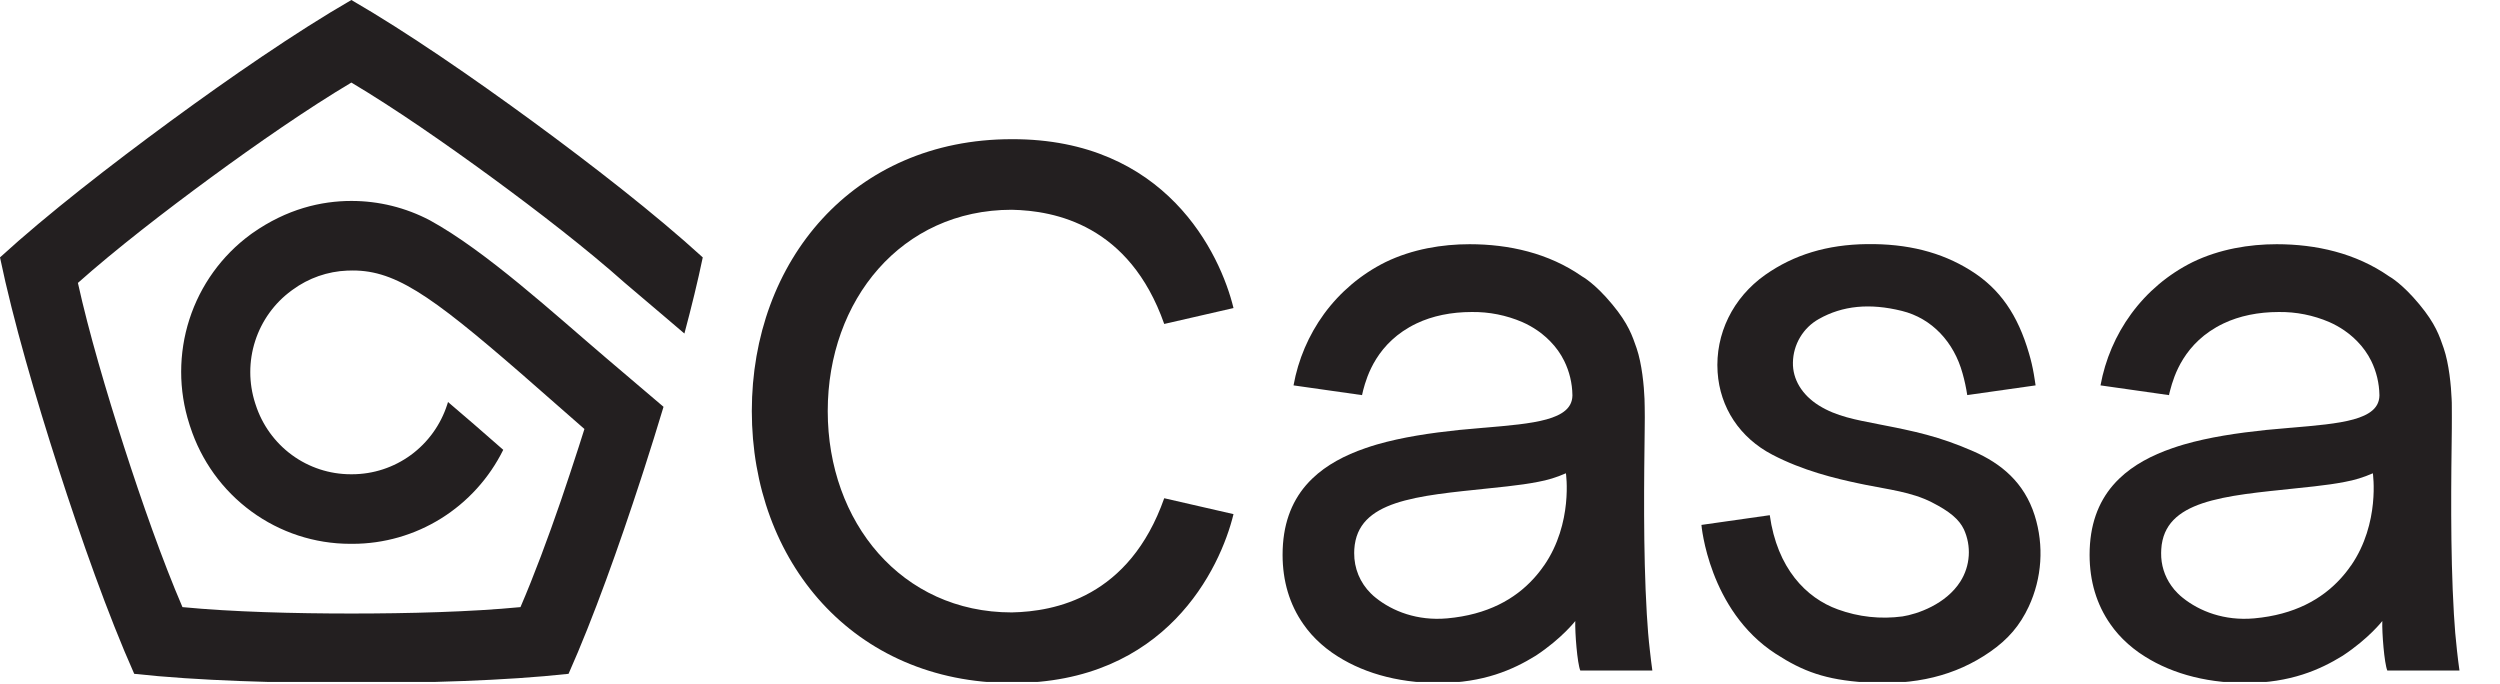
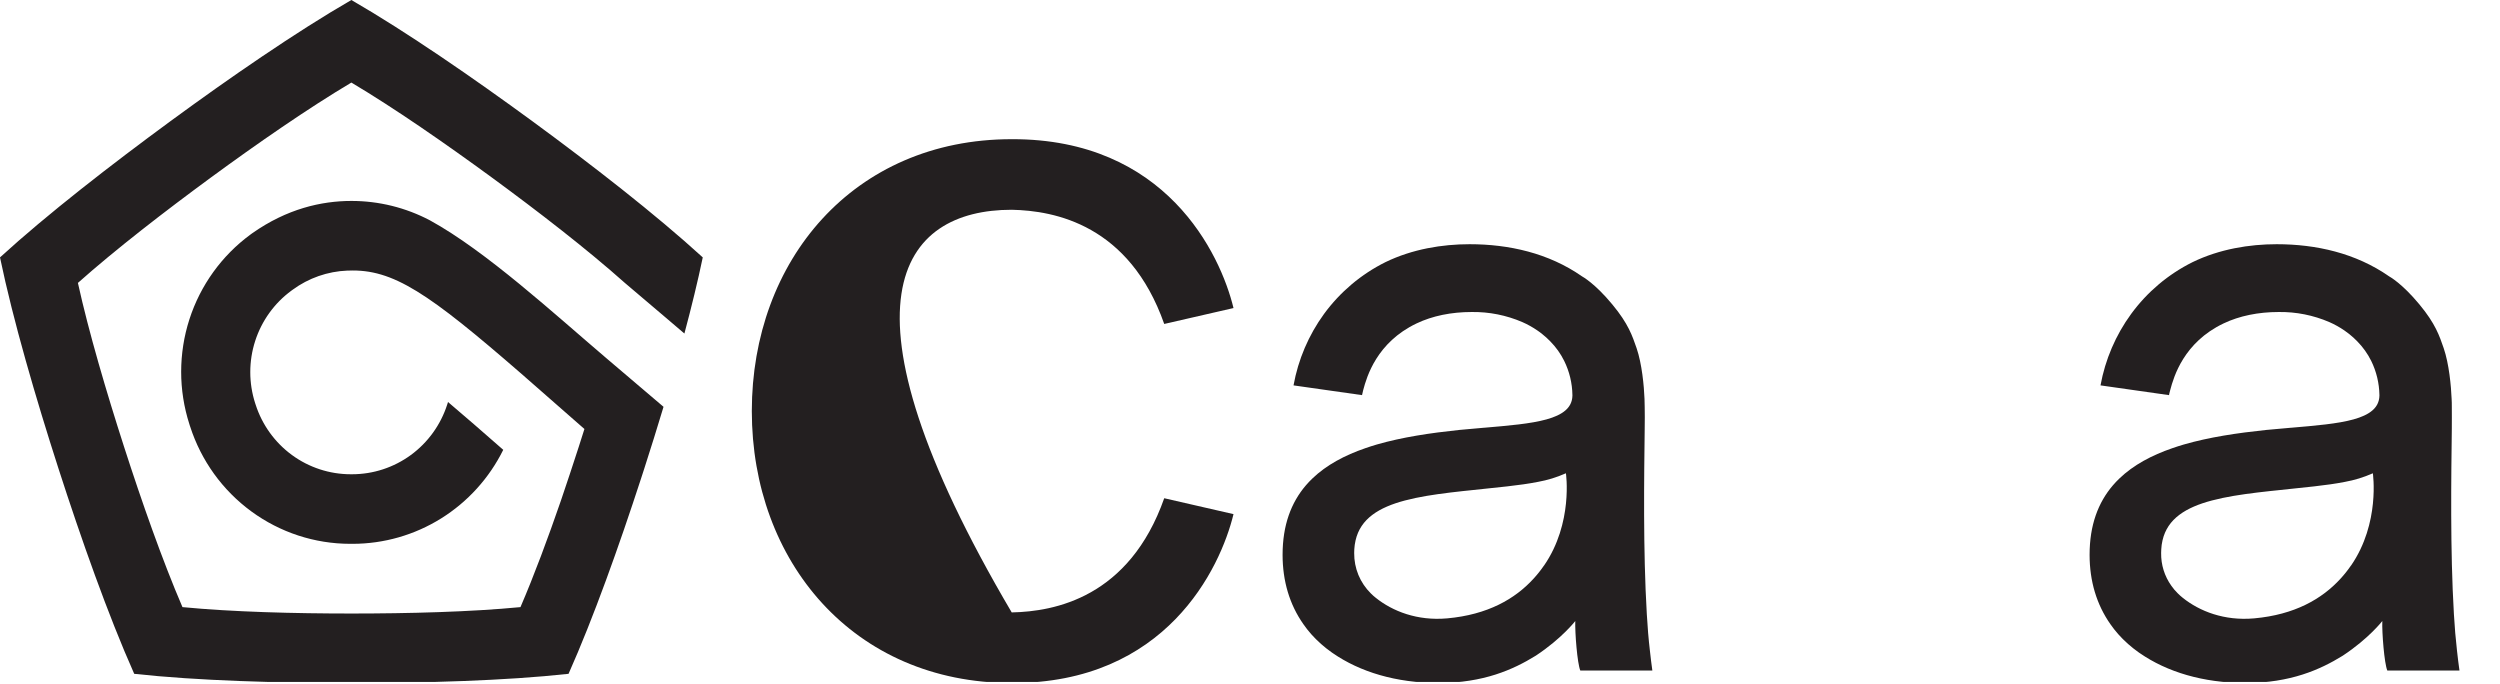
<svg xmlns="http://www.w3.org/2000/svg" width="117" height="32" viewBox="0 0 117 32" fill="none">
  <g clip-path="url(#clip0_573_17180)">
    <path d="M24.918 5.675C22.164 3.659 19.038 1.498 16.444 0C13.852 1.497 10.722 3.658 7.972 5.675C5.222 7.693 2.214 10.022 0 12.046C0.612 14.997 1.684 18.66 2.735 21.923C3.787 25.186 5.057 28.787 6.281 31.535C9.252 31.86 13.041 31.964 16.444 31.964C19.847 31.964 23.637 31.86 26.608 31.535C27.774 28.919 28.979 25.532 30 22.398L30.154 21.923C30.456 20.987 30.759 20.017 31.053 19.039C30.143 18.27 29.243 17.501 28.35 16.74C25.945 14.693 22.74 11.747 20.121 10.312C18.986 9.714 17.724 9.403 16.444 9.404C15.035 9.404 13.427 9.777 11.816 10.908L11.77 10.941L11.724 10.975C10.379 11.961 9.378 13.351 8.864 14.945C8.351 16.539 8.35 18.256 8.863 19.851C8.869 19.87 8.875 19.888 8.88 19.907L8.899 19.962C9.413 21.556 10.414 22.946 11.76 23.932C13.105 24.918 14.725 25.45 16.388 25.451H16.503C17.967 25.45 19.402 25.038 20.647 24.261C21.892 23.484 22.898 22.373 23.552 21.052C22.57 20.191 21.715 19.447 20.967 18.814C20.962 18.832 20.955 18.851 20.95 18.869L20.939 18.904L20.928 18.938C20.622 19.885 20.027 20.709 19.229 21.294C18.43 21.879 17.468 22.194 16.481 22.195H16.41C15.423 22.194 14.461 21.879 13.662 21.294C12.864 20.709 12.269 19.885 11.964 18.938L11.953 18.904L11.941 18.869C11.637 17.923 11.637 16.904 11.942 15.958C12.247 15.012 12.841 14.187 13.639 13.601L13.668 13.58L13.697 13.559C14.443 13.012 15.333 12.701 16.255 12.664C16.272 12.663 16.288 12.663 16.305 12.664C18.396 12.579 20.051 13.715 24.412 17.502C25.276 18.253 26.248 19.107 27.351 20.077C27.259 20.361 27.171 20.643 27.082 20.922C26.817 21.744 26.536 22.589 26.251 23.428C25.642 25.196 24.992 26.94 24.358 28.413C22.02 28.639 19.113 28.713 16.448 28.713C13.783 28.713 10.877 28.639 8.539 28.413C7.602 26.234 6.631 23.471 5.808 20.916C4.985 18.361 4.156 15.555 3.646 13.24C5.407 11.672 7.715 9.89 9.87 8.308C12.026 6.727 14.421 5.067 16.444 3.864C18.468 5.067 20.863 6.73 23.019 8.308C25.175 9.887 27.482 11.67 29.243 13.24C29.872 13.771 30.508 14.311 31.151 14.86L32.03 15.609C32.364 14.36 32.659 13.153 32.889 12.046C30.674 10.022 27.67 7.693 24.918 5.675Z" fill="#231F20" />
-     <path d="M47.353 28.661H47.348C42.193 28.661 38.738 24.434 38.738 19.239C38.738 14.043 42.193 9.817 47.348 9.817H47.353C49.365 9.858 52.852 10.522 54.486 15.161L57.728 14.417C57.109 11.868 54.561 6.49 47.346 6.514C39.928 6.514 35.185 12.211 35.185 19.239C35.185 26.266 39.93 31.964 47.346 31.964C54.561 31.987 57.109 26.609 57.728 24.061L54.486 23.317C52.85 27.956 49.365 28.62 47.353 28.661Z" fill="#231F20" />
+     <path d="M47.353 28.661H47.348C38.738 14.043 42.193 9.817 47.348 9.817H47.353C49.365 9.858 52.852 10.522 54.486 15.161L57.728 14.417C57.109 11.868 54.561 6.49 47.346 6.514C39.928 6.514 35.185 12.211 35.185 19.239C35.185 26.266 39.93 31.964 47.346 31.964C54.561 31.987 57.109 26.609 57.728 24.061L54.486 23.317C52.85 27.956 49.365 28.62 47.353 28.661Z" fill="#231F20" />
    <path d="M60.537 18.036L63.743 18.492C63.749 18.469 63.765 18.382 63.8 18.248C63.967 17.623 64.433 16.026 66.292 15.138C67.037 14.782 67.921 14.602 68.876 14.602C69.689 14.591 70.496 14.751 71.244 15.073C71.492 15.182 71.73 15.315 71.954 15.469C72.031 15.522 72.108 15.577 72.178 15.636C72.312 15.742 72.439 15.857 72.557 15.98C72.819 16.246 73.037 16.552 73.203 16.887C73.449 17.385 73.581 17.933 73.589 18.489C73.589 18.5 73.589 18.509 73.589 18.519C73.563 19.672 71.758 19.822 69.472 20.017H69.459C69.08 20.05 68.689 20.082 68.289 20.122C66.933 20.264 65.613 20.462 64.431 20.804C64.253 20.857 64.078 20.912 63.906 20.972C62.929 21.308 62.076 21.762 61.42 22.393C61.312 22.496 61.21 22.604 61.113 22.717C60.427 23.52 60.025 24.572 60.025 25.965C60.025 27.196 60.352 28.291 60.998 29.211C61.045 29.281 61.104 29.358 61.175 29.451C61.3 29.61 61.434 29.761 61.577 29.904C61.65 29.976 61.728 30.051 61.826 30.139C61.986 30.28 62.154 30.412 62.328 30.535C62.343 30.547 62.36 30.558 62.376 30.568C63.644 31.445 65.337 31.963 67.325 31.963C69.427 31.963 70.824 31.333 71.847 30.702L71.885 30.679C73.094 29.88 73.723 29.064 73.723 29.064C73.704 29.599 73.816 31.041 73.958 31.381H77.33C77.288 31.111 77.25 30.744 77.216 30.457C77.152 29.914 77.105 29.341 77.071 28.746C76.893 25.746 76.945 22.278 76.972 20.056C76.978 19.684 76.978 19.347 76.972 19.052C76.972 18.914 76.967 18.784 76.963 18.665C76.94 18.066 76.843 17.028 76.594 16.298C76.392 15.717 76.212 15.159 75.46 14.252C74.63 13.246 74.048 12.941 74.037 12.933C72.475 11.843 70.615 11.429 68.777 11.429C67.496 11.429 66.1 11.657 64.844 12.266C63.705 12.831 62.718 13.663 61.964 14.693C61.243 15.684 60.755 16.827 60.537 18.036ZM72.258 26.468C72.109 26.686 71.945 26.892 71.767 27.085C70.907 28.027 69.626 28.77 67.725 28.94C66.332 29.064 65.175 28.608 64.392 27.982C64.309 27.917 64.231 27.848 64.157 27.773C63.907 27.527 63.709 27.233 63.574 26.909C63.44 26.584 63.373 26.235 63.376 25.883C63.376 25.824 63.376 25.765 63.381 25.709C63.389 25.568 63.409 25.428 63.44 25.291C63.671 24.276 64.529 23.746 65.754 23.422C65.913 23.38 66.079 23.341 66.251 23.305C66.913 23.166 67.66 23.071 68.46 22.983L68.769 22.951C70.069 22.81 71.117 22.723 71.976 22.552C72.421 22.472 72.855 22.339 73.268 22.156L73.285 22.149C73.285 22.149 73.633 24.481 72.261 26.468H72.258Z" fill="#231F20" />
-     <path d="M95.224 24.125C95.667 25.534 95.566 27.059 94.942 28.395C94.533 29.266 93.986 29.916 93.136 30.505C91.519 31.629 89.621 32.087 87.294 31.936C85.441 31.812 84.387 31.43 83.102 30.596C79.964 28.564 79.626 24.568 79.627 24.566L82.825 24.111C83.172 26.594 84.524 27.985 86.013 28.521C86.979 28.874 88.016 28.986 89.035 28.849C89.727 28.741 91.072 28.284 91.75 27.208C91.976 26.848 92.109 26.437 92.137 26.012C92.165 25.588 92.087 25.163 91.911 24.776C91.689 24.311 91.255 23.939 90.407 23.507C89.459 23.023 88.347 22.903 87.314 22.691L87.037 22.634C85.878 22.392 84.361 22.021 82.944 21.279C81.426 20.487 80.493 19.079 80.384 17.415C80.266 15.631 81.1 13.929 82.613 12.863C83.959 11.918 85.513 11.447 87.374 11.424C89.258 11.401 90.839 11.796 92.203 12.644C93.606 13.511 94.438 14.754 94.957 16.539C95.051 16.855 95.126 17.177 95.182 17.502C95.219 17.688 95.242 17.913 95.266 18.036L92.067 18.49C92.015 18.146 91.942 17.806 91.847 17.472C91.447 16.015 90.418 14.897 89.007 14.55C87.503 14.178 86.232 14.303 85.125 14.928C84.762 15.13 84.458 15.425 84.245 15.784C84.031 16.142 83.915 16.551 83.909 16.969C83.892 17.75 84.333 18.481 85.12 18.974C85.937 19.486 86.846 19.644 87.939 19.858C89.611 20.184 90.742 20.416 92.36 21.124C93.65 21.689 94.734 22.576 95.224 24.125Z" fill="#231F20" />
    <path d="M98.304 18.036L101.51 18.492C101.51 18.469 101.532 18.382 101.568 18.248C101.735 17.623 102.2 16.026 104.059 15.138C104.805 14.782 105.689 14.602 106.644 14.602C107.457 14.591 108.264 14.751 109.012 15.073C109.26 15.182 109.498 15.315 109.722 15.469C109.799 15.522 109.875 15.577 109.947 15.636C110.08 15.742 110.207 15.857 110.325 15.98C110.586 16.246 110.804 16.552 110.971 16.887C111.217 17.385 111.348 17.933 111.357 18.489C111.357 18.5 111.357 18.509 111.357 18.519C111.33 19.672 109.526 19.822 107.24 20.017H107.227C106.848 20.05 106.457 20.082 106.057 20.122C104.701 20.264 103.376 20.462 102.199 20.804C102.021 20.857 101.845 20.912 101.674 20.972C100.697 21.308 99.844 21.762 99.188 22.393C99.08 22.496 98.978 22.604 98.881 22.717C98.195 23.52 97.793 24.572 97.793 25.965C97.793 27.196 98.121 28.291 98.766 29.211C98.814 29.281 98.871 29.358 98.943 29.451C99.068 29.61 99.203 29.761 99.345 29.904C99.418 29.976 99.496 30.051 99.594 30.139C99.754 30.28 99.922 30.412 100.095 30.535C100.111 30.547 100.128 30.558 100.144 30.568C101.412 31.445 103.105 31.963 105.093 31.963C107.194 31.963 108.592 31.333 109.615 30.702L109.652 30.679C110.862 29.88 111.492 29.064 111.492 29.064C111.472 29.599 111.584 31.041 111.726 31.381H115.103C115.06 31.111 115.023 30.744 114.988 30.457C114.925 29.914 114.878 29.341 114.843 28.746C114.665 25.746 114.718 22.278 114.745 20.056C114.745 19.684 114.75 19.347 114.745 19.052C114.745 18.914 114.745 18.784 114.736 18.665C114.712 18.066 114.616 17.028 114.366 16.298C114.165 15.717 113.984 15.159 113.233 14.252C112.402 13.246 111.821 12.941 111.81 12.933C110.247 11.843 108.388 11.429 106.549 11.429C105.269 11.429 103.873 11.657 102.617 12.266C101.478 12.831 100.49 13.663 99.737 14.693C99.014 15.683 98.524 16.827 98.304 18.036ZM110.025 26.468C109.876 26.686 109.712 26.892 109.534 27.085C108.673 28.027 107.393 28.77 105.492 28.94C104.099 29.064 102.942 28.608 102.159 27.982C102.077 27.917 101.998 27.848 101.924 27.773C101.809 27.662 101.706 27.54 101.615 27.408C101.299 26.964 101.133 26.43 101.141 25.883C101.141 25.824 101.141 25.765 101.147 25.709C101.154 25.568 101.173 25.428 101.205 25.291C101.437 24.276 102.294 23.746 103.52 23.422C103.678 23.38 103.844 23.341 104.016 23.305C104.678 23.166 105.425 23.071 106.225 22.983L106.535 22.951C107.834 22.81 108.882 22.723 109.742 22.552C110.186 22.472 110.62 22.339 111.034 22.156L111.049 22.149C111.049 22.149 111.399 24.481 110.029 26.468H110.025Z" fill="#231F20" />
  </g>
  <defs>
    <clipPath id="clip0_573_17180">
      <rect width="116.05" height="31.914" fill="white" />
    </clipPath>
  </defs>
</svg>